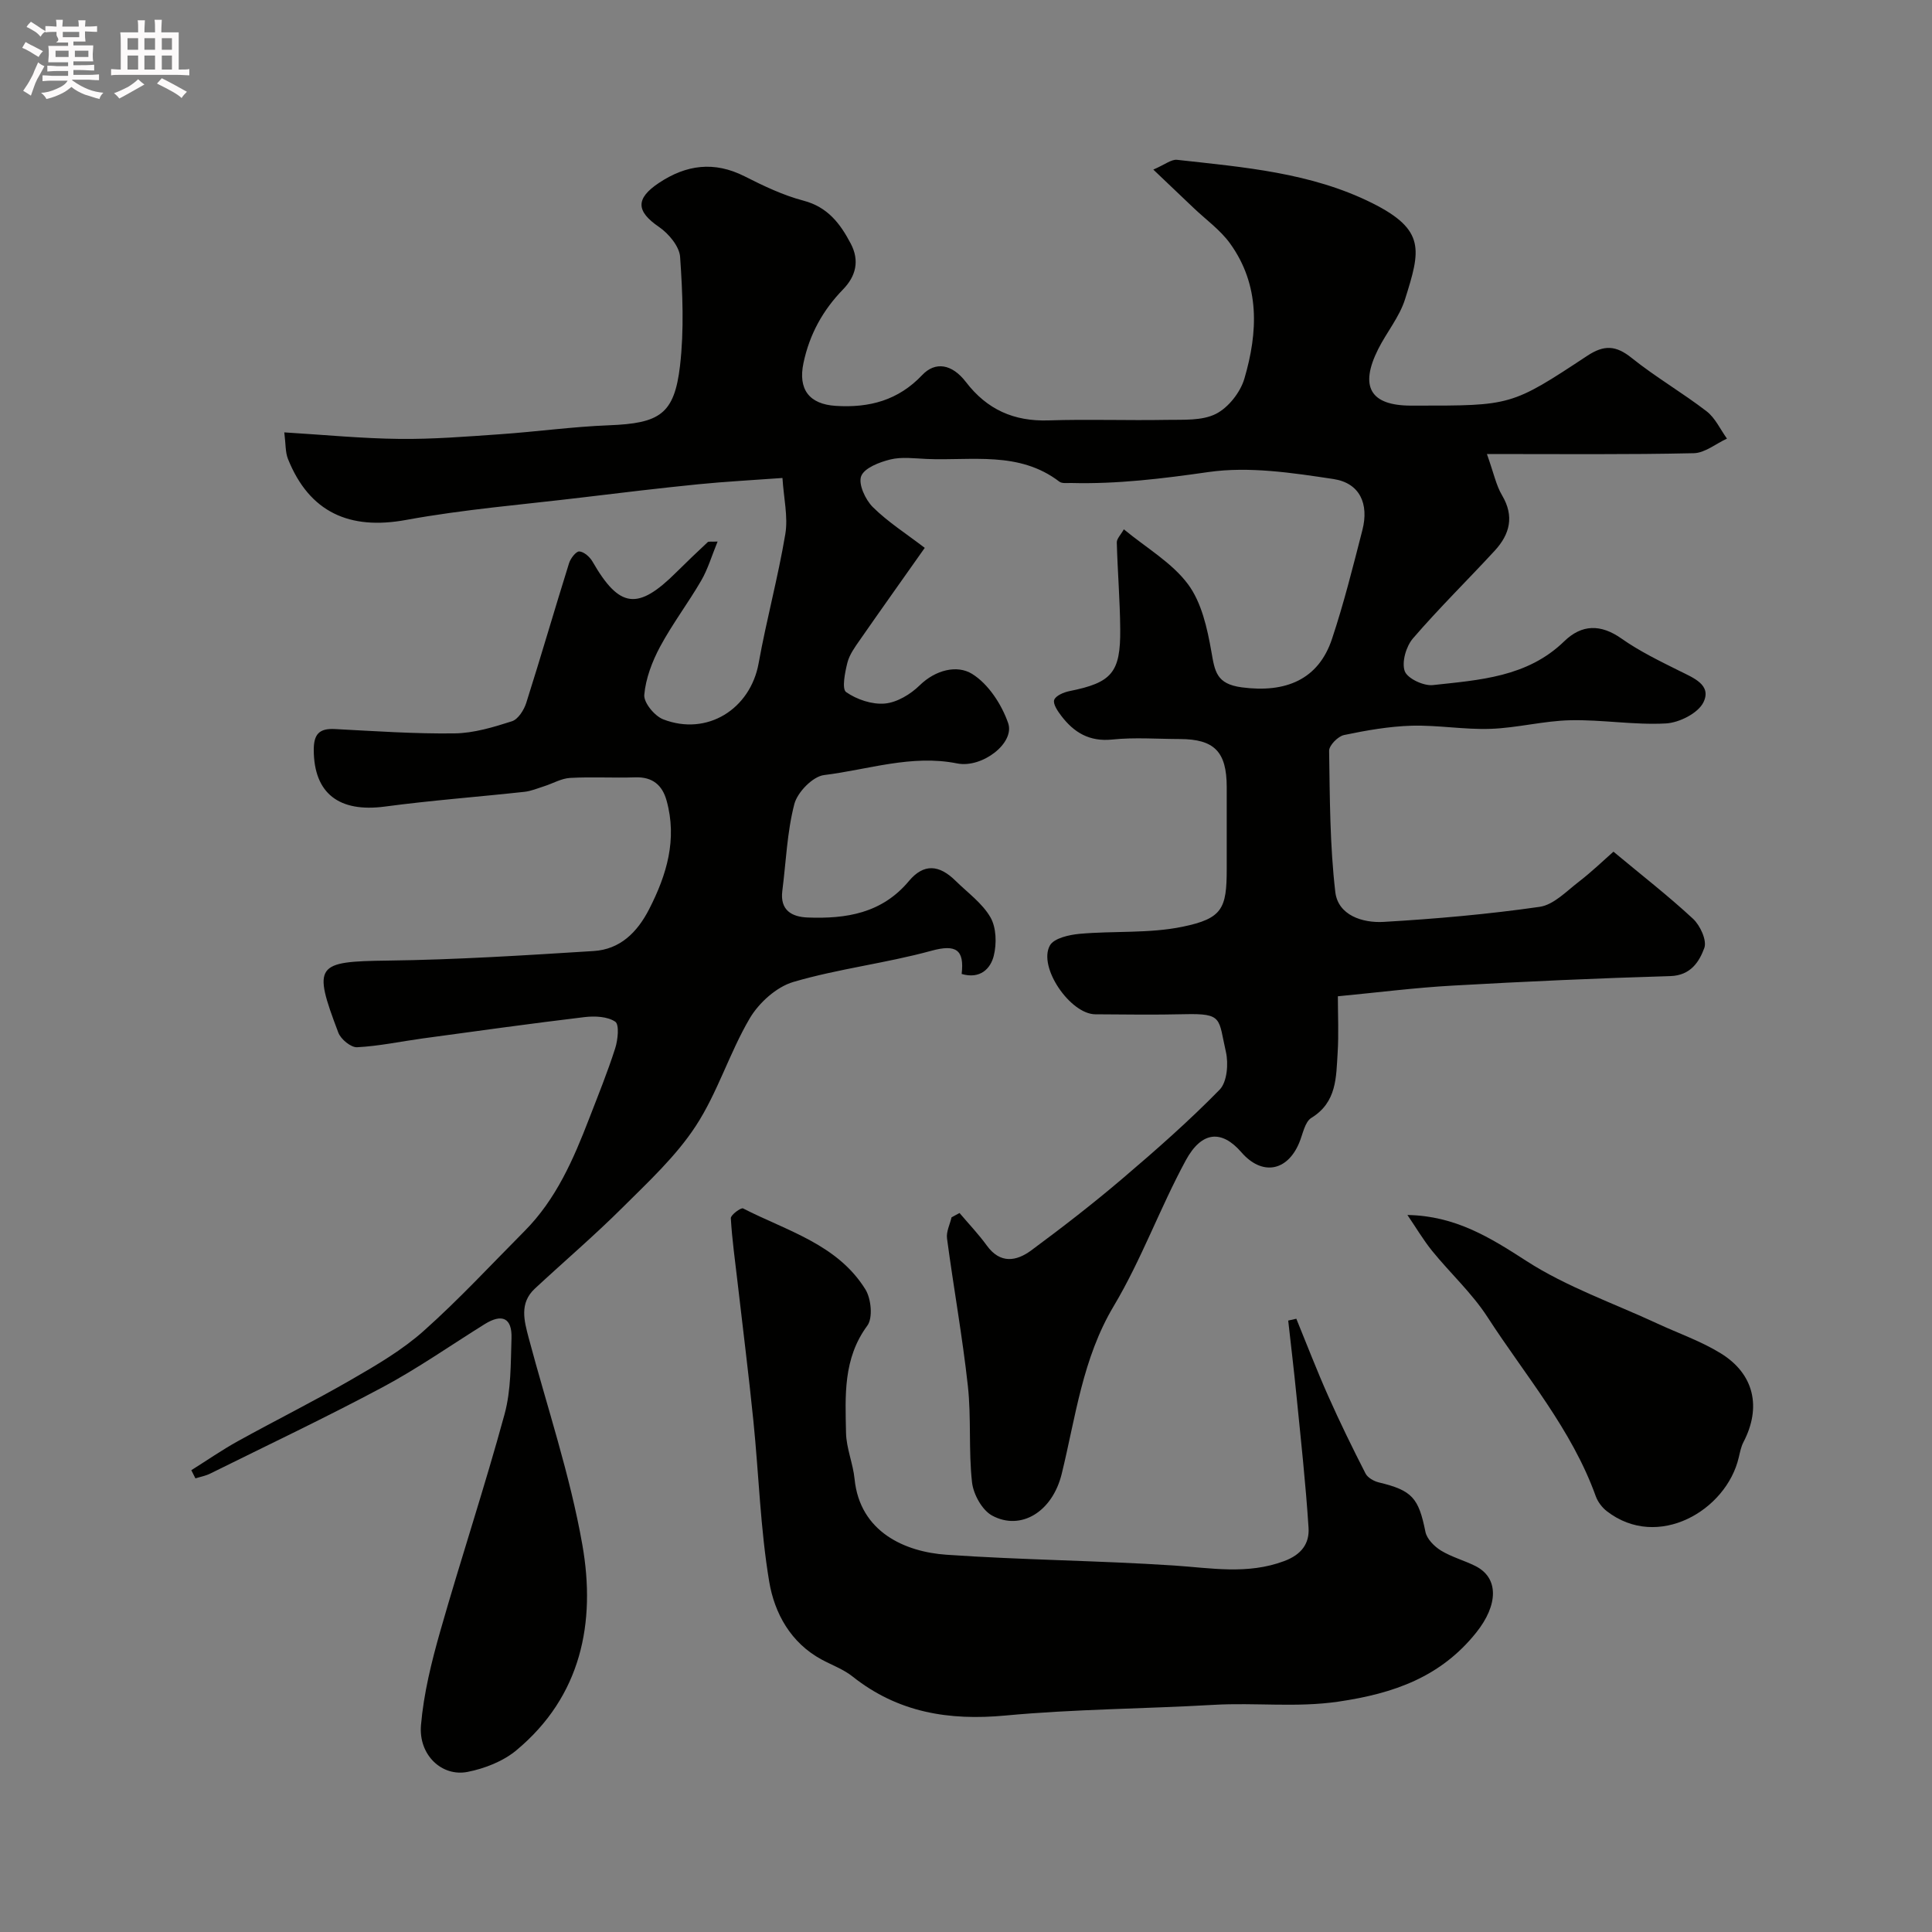
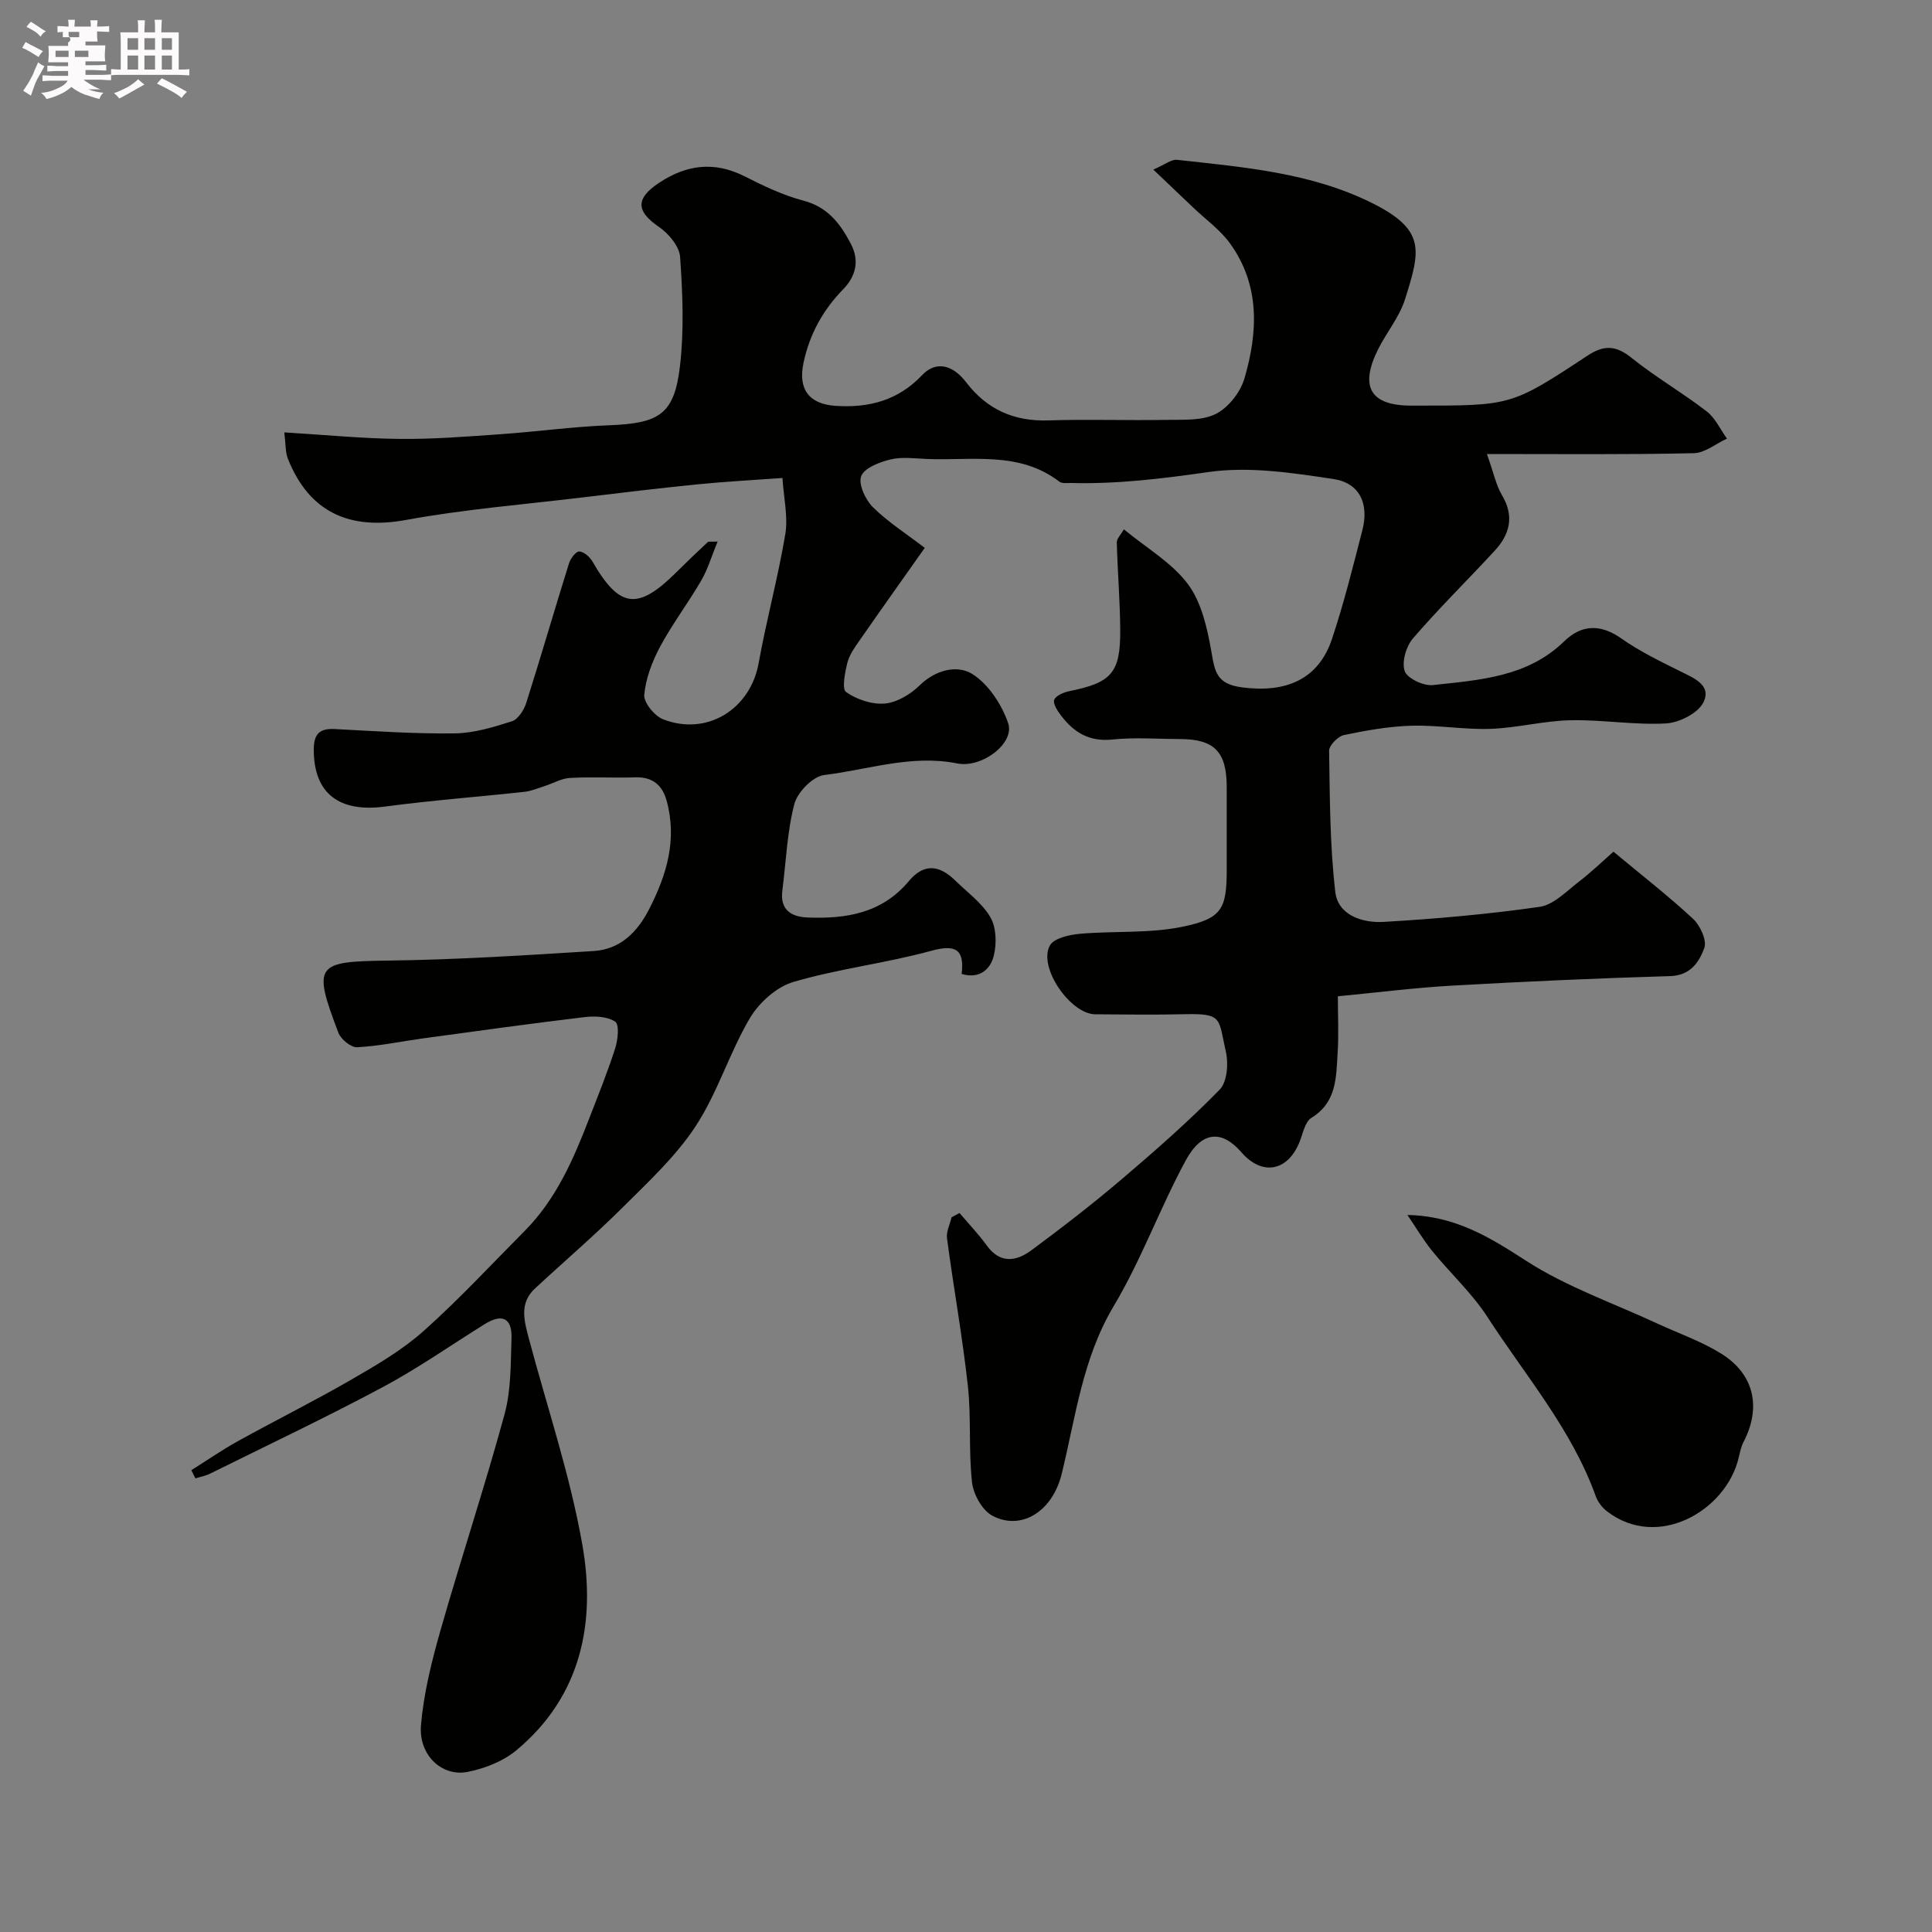
<svg xmlns="http://www.w3.org/2000/svg" enable-background="new 0 0 400 400" viewBox="0 0 400 400">
  <rect x="0" y="0" width="400" height="400" fill="#808080" stroke="none" />
-   <path d="m6.8 9.5c.6.3 1.3.7 2.1 1.1-.4.4-.7.8-.9 1.2-.7-.4-1.3-.8-1.8-1.1s-1.1-.6-1.6-.8c.2-.4.5-.8.7-1.2.4.2.8.5 1.5.8zm.9 6.9c-.3.6-.5 1.1-.7 1.7s-.4 1.1-.6 1.7c-.6-.4-1.1-.7-1.6-1 .7-1 1.2-1.8 1.5-2.4.3-.5.6-1.1.8-1.7.3-.6.5-1.2.8-1.8.3.3.8.6 1.3.8-.7 1.3-1.2 2.2-1.5 2.7zm.1-11c.4.3 1 .7 1.7 1.1-.5.2-.8.6-1.1 1.1-.5-.6-1-1-1.4-1.2s-.9-.6-1.5-.8c.2-.4.5-.7.9-1.1.5.3.9.6 1.4.9zm10.5 13.1c1 .4 2 .6 3.1.7-.4.4-.7.8-.8 1.3-.9-.2-1.9-.6-3-.9-1-.4-2-.9-2.8-1.6-.5.4-1.1.9-1.9 1.3s-1.9.9-3.3 1.2c-.1-.3-.5-.8-1.1-1.3 1 0 2.1-.3 3.2-.8 1.2-.5 1.9-1 2.3-1.7h-3.2c-.4 0-1 0-2 .1v-1.2c1 0 1.7.1 2 .1h3.3v-1h-2.3c-.2 0-.9 0-2 .1v-1.2c1.2 0 1.9.1 2 .1h2.3v-.8h-4.1c0-.7.1-1.2.1-1.6 0-.5 0-1.1-.1-1.8h4.1v-.7h-2.5c1-.6.1-1.1.1-1.6v-.6h-.5c-.4 0-1 0-1.8.1v-1.3c1.2 0 1.9.1 2.1.1h.2c0-.3 0-.8-.1-1.4h1.4c0 .6-.1 1-.1 1.4h3.4c0-.4 0-.8-.1-1.3h1.5c0 .4-.1.9-.1 1.3.7 0 1.5 0 2.5-.1v1.2c-1 0-1.8-.1-2.5-.1v.6c0 .3 0 .8.1 1.5h-2.5v.8h4.1c0 .7-.1 1.3-.1 1.8s0 1 .1 1.5h-4.1v.8h1.4c.8 0 1.8 0 2.9-.1v1.2c-1 0-1.9-.1-2.8-.1h-1.5v1h3.2c.3 0 1 0 2.1-.1v1.2c-1.1 0-1.8-.1-2.1-.1h-3.4l-.1.1c1.4 1 2.4 1.5 3.4 1.9zm-4.1-6.7v-1.3h-2.7v1.3zm2.2-4.1v-1.1h-3.4v1.1zm1.9 4.1v-1.3h-2.8v1.3z" fill="#fcfafa" />
+   <path d="m6.8 9.5c.6.3 1.3.7 2.1 1.1-.4.4-.7.8-.9 1.2-.7-.4-1.3-.8-1.8-1.1s-1.1-.6-1.6-.8c.2-.4.5-.8.7-1.2.4.2.8.5 1.5.8zm.9 6.9c-.3.6-.5 1.1-.7 1.7s-.4 1.1-.6 1.7c-.6-.4-1.1-.7-1.6-1 .7-1 1.2-1.8 1.5-2.4.3-.5.6-1.1.8-1.7.3-.6.5-1.2.8-1.8.3.3.8.6 1.3.8-.7 1.3-1.2 2.2-1.5 2.7zm.1-11c.4.3 1 .7 1.7 1.1-.5.2-.8.6-1.1 1.1-.5-.6-1-1-1.4-1.2s-.9-.6-1.5-.8c.2-.4.5-.7.9-1.1.5.3.9.6 1.4.9zm10.5 13.1c1 .4 2 .6 3.1.7-.4.4-.7.8-.8 1.3-.9-.2-1.9-.6-3-.9-1-.4-2-.9-2.8-1.6-.5.4-1.1.9-1.9 1.3s-1.9.9-3.3 1.2c-.1-.3-.5-.8-1.1-1.3 1 0 2.1-.3 3.2-.8 1.2-.5 1.9-1 2.3-1.7h-3.2c-.4 0-1 0-2 .1v-1.2c1 0 1.7.1 2 .1h3.3v-1h-2.3c-.2 0-.9 0-2 .1v-1.2c1.2 0 1.9.1 2 .1h2.3v-.8h-4.1c0-.7.1-1.2.1-1.6 0-.5 0-1.1-.1-1.8h4.1v-.7c1-.6.1-1.1.1-1.6v-.6h-.5c-.4 0-1 0-1.8.1v-1.3c1.2 0 1.9.1 2.1.1h.2c0-.3 0-.8-.1-1.4h1.4c0 .6-.1 1-.1 1.4h3.4c0-.4 0-.8-.1-1.3h1.5c0 .4-.1.9-.1 1.3.7 0 1.5 0 2.5-.1v1.2c-1 0-1.8-.1-2.5-.1v.6c0 .3 0 .8.1 1.5h-2.5v.8h4.1c0 .7-.1 1.3-.1 1.8s0 1 .1 1.5h-4.1v.8h1.4c.8 0 1.8 0 2.9-.1v1.2c-1 0-1.9-.1-2.8-.1h-1.5v1h3.2c.3 0 1 0 2.1-.1v1.2c-1.1 0-1.8-.1-2.1-.1h-3.4l-.1.1c1.4 1 2.4 1.5 3.4 1.9zm-4.1-6.7v-1.3h-2.7v1.3zm2.2-4.1v-1.1h-3.4v1.1zm1.9 4.1v-1.3h-2.8v1.3z" fill="#fcfafa" />
  <path d="m37 6.7v2.3 5.4c1 0 1.8 0 2.2-.1v1.3c-.6 0-1.5-.1-2.5-.1h-11.9c-.7 0-1.3 0-1.8.1v-1.3c.5 0 1.1.1 2 .1v-5.2c0-1 0-1.8-.1-2.5h3.7c0-1.3 0-2.1-.1-2.5h1.5c0 .4-.1 1.3-.1 2.5h2.2c0-1.2 0-2.1-.1-2.6h1.5c0 .4-.1 1.3-.1 2.6zm-12.3 13.7c-.3-.4-.7-.8-1.1-1.1 1.1-.4 2.1-.9 2.9-1.3.8-.5 1.5-1 2.1-1.6.4.4.9.8 1.3 1.1-2.5 1.4-4.2 2.4-5.2 2.9zm3.9-10.1v-2.4h-2.2v2.4zm0 4.1v-2.9h-2.2v2.9zm3.5-4.1v-2.4h-2.2v2.4zm0 4.1v-2.9h-2.2v2.9zm.4 2.9 1-1.1c.6.3 1.4.7 2.5 1.3s2 1.1 2.7 1.5c-.4.4-.8.8-1.1 1.3-.8-.8-2.5-1.7-5.1-3zm3.1-7v-2.4h-2.1v2.4zm0 4.1v-2.9h-2.1v2.9z" fill="#fcfafa" />
  <g fill="#010100">
    <path d="m39.61 304.39c3.22-2.02 6.36-4.2 9.69-6.04 7.81-4.32 15.81-8.3 23.52-12.76 5.18-2.99 10.46-6.08 14.89-10.03 7.32-6.52 14-13.75 20.92-20.71 6.5-6.55 10.08-14.79 13.33-23.21 1.87-4.84 3.83-9.66 5.41-14.6.56-1.75.88-4.92.01-5.51-1.62-1.09-4.25-1.2-6.36-.95-11.19 1.34-22.36 2.9-33.53 4.42-4.52.62-9.02 1.59-13.56 1.82-1.28.06-3.37-1.66-3.88-3.02-5.37-14.13-4.65-14.73 10.23-14.92 14.22-.18 28.43-1.09 42.63-1.98 5.46-.34 9.01-3.84 11.48-8.65 3.66-7.14 5.85-14.46 3.62-22.5-.89-3.21-2.92-4.93-6.48-4.81-4.49.15-9.01-.13-13.49.12-1.82.1-3.57 1.15-5.37 1.72-1.36.43-2.71 1.01-4.1 1.16-9.62 1.05-19.29 1.77-28.87 3.05-9.52 1.27-14.7-2.73-14.74-11.7-.01-3.25 1.1-4.52 4.36-4.35 8.26.43 16.54 1.01 24.8.9 3.98-.05 8.03-1.28 11.87-2.51 1.29-.41 2.5-2.34 2.97-3.82 3.05-9.61 5.85-19.3 8.86-28.92.31-.99 1.45-2.46 2.12-2.42.96.06 2.17 1.13 2.72 2.08 5.58 9.7 9.38 10.2 17.4 2.2 2.12-2.11 4.29-4.17 6.47-6.21.18-.17.62-.05 2.04-.12-1.22 2.98-2.01 5.7-3.39 8.08-2.7 4.65-5.98 8.97-8.52 13.7-1.64 3.06-2.97 6.56-3.27 9.96-.14 1.61 2.12 4.36 3.89 5.06 9.1 3.55 18.08-2.1 19.79-11.62 1.61-8.95 4.02-17.76 5.52-26.72.6-3.58-.33-7.42-.59-11.62-6.11.45-11.82.74-17.5 1.31-7.99.8-15.97 1.76-23.94 2.72-12.18 1.47-24.45 2.45-36.5 4.66-11.66 2.14-20-1.55-24.44-12.63-.56-1.4-.45-3.07-.76-5.5 8.36.51 16.09 1.27 23.82 1.35 6.93.08 13.87-.48 20.79-.96 7.54-.52 15.06-1.57 22.61-1.86 10.46-.41 13.53-2.24 14.71-12.32.86-7.42.54-15.05.02-22.53-.15-2.2-2.38-4.85-4.38-6.22-4.71-3.22-4.91-5.84-.02-9.1 5.67-3.78 11.46-4.56 17.76-1.37 3.91 1.98 7.96 3.92 12.17 5.03 5.03 1.32 7.62 4.75 9.8 8.9 1.87 3.55 1.05 6.75-1.58 9.46-4.21 4.33-6.96 9.32-8.21 15.26-1.15 5.45 1.18 8.52 6.67 8.87 6.97.45 12.96-1.15 17.91-6.38 2.71-2.86 6.17-2.32 9.06 1.45 4.37 5.7 9.93 8.17 17.09 7.94 8.16-.27 16.33.04 24.5-.11 3.43-.06 7.29.21 10.16-1.24 2.59-1.31 5.07-4.47 5.9-7.31 2.82-9.6 3.27-19.33-2.98-27.99-2.04-2.82-5.04-4.95-7.6-7.4-2.55-2.43-5.11-4.86-8.28-7.88 2.39-1.02 3.73-2.16 4.93-2.02 13.76 1.53 27.68 2.63 40.35 8.94 11.21 5.59 10.01 9.83 6.84 19.92-1.15 3.66-3.8 6.83-5.56 10.33-3.92 7.81-1.61 11.7 6.82 11.7h1c19.65 0 19.71.09 35.47-10.32 3.49-2.3 5.93-2.17 9.18.44 4.95 3.97 10.5 7.19 15.53 11.06 1.79 1.38 2.83 3.74 4.21 5.65-2.29 1.05-4.56 2.97-6.87 3.02-13.75.31-27.49.17-42.83.17 1.43 4.01 1.91 6.49 3.13 8.54 2.58 4.34 1.62 8.06-1.49 11.45-5.61 6.09-11.54 11.9-16.95 18.18-1.42 1.65-2.36 4.89-1.71 6.77.53 1.52 3.9 3.11 5.82 2.9 9.66-1.06 19.56-1.63 27.21-9.07 3.61-3.51 7.54-3.61 11.87-.55 3.72 2.62 7.89 4.64 11.98 6.68 2.88 1.44 6.73 2.89 4.97 6.5-1.1 2.26-5.01 4.23-7.77 4.38-6.56.36-13.2-.81-19.79-.66-5.52.12-11 1.59-16.52 1.78-5.43.19-10.91-.8-16.34-.65-4.69.14-9.39.97-13.99 1.93-1.25.26-3.1 2.14-3.09 3.26.15 9.76.15 19.57 1.28 29.24.57 4.84 5.66 6.44 9.99 6.19 10.8-.63 21.61-1.58 32.32-3.12 2.91-.42 5.56-3.24 8.13-5.21 2.71-2.09 5.19-4.49 7.15-6.21 5.82 4.85 11.36 9.15 16.48 13.9 1.48 1.38 2.9 4.47 2.33 6.04-1.05 2.85-2.82 5.69-7.04 5.82-15.04.44-30.08 1.12-45.1 1.97-7.71.43-15.38 1.41-23.73 2.21 0 3.9.2 7.85-.05 11.77-.32 4.99-.15 10.16-5.43 13.4-1.38.85-1.77 3.38-2.53 5.18-2.5 5.96-7.74 6.82-11.97 1.94-4.04-4.66-8.2-4.44-11.53 1.72-5.33 9.84-9.17 20.53-14.89 30.12-6.49 10.88-7.88 22.96-10.78 34.77-1.95 7.9-8.49 11.8-14.39 8.62-2.08-1.12-3.89-4.4-4.17-6.88-.74-6.59-.14-13.33-.86-19.93-1.12-10.22-2.96-20.37-4.32-30.57-.19-1.39.6-2.91.94-4.38.55-.3 1.1-.59 1.65-.89 1.9 2.24 3.94 4.38 5.66 6.75 2.78 3.83 6.13 3.25 9.2.98 6.45-4.77 12.81-9.69 18.91-14.89 6.91-5.88 13.75-11.9 20.08-18.37 1.55-1.58 1.86-5.38 1.3-7.83-1.58-6.9-.55-7.99-8.54-7.8-6.16.15-12.33.06-18.5.02-5.18-.04-11.9-9.78-9.4-14.25.84-1.51 3.98-2.21 6.15-2.41 7.1-.64 14.41-.04 21.32-1.47 8.25-1.7 9.14-3.77 9.14-11.94 0-5.67.01-11.33 0-17-.01-7.29-2.56-9.9-9.69-9.92-4.67-.01-9.37-.38-13.99.1-4.74.49-7.94-1.44-10.58-4.91-.74-.97-1.75-2.46-1.46-3.29.31-.88 1.97-1.58 3.15-1.82 8.76-1.76 10.6-3.8 10.52-12.84-.05-5.98-.55-11.96-.71-17.94-.02-.77.81-1.56 1.46-2.72 4.72 3.89 9.95 6.9 13.27 11.35 2.82 3.78 4 9.12 4.85 13.95.72 4.12 1.02 6.72 6.31 7.42 9.08 1.2 15.87-1.6 18.67-10.04 2.46-7.39 4.35-14.98 6.29-22.53 1.39-5.42-.53-9.73-5.98-10.56-8.54-1.29-17.47-2.65-25.88-1.45-9.5 1.36-18.88 2.52-28.44 2.27-.83-.02-1.88.15-2.44-.28-8.37-6.4-18.17-4.29-27.53-4.7-2.5-.11-5.11-.47-7.47.11-2.25.55-5.37 1.75-6.03 3.45-.63 1.64.86 4.87 2.41 6.41 3.11 3.08 6.89 5.48 10.75 8.44-4.66 6.61-9.08 12.81-13.43 19.07-1.02 1.46-2.15 3.01-2.58 4.68-.51 2.02-1.19 5.46-.27 6.11 2.21 1.54 5.38 2.61 8.03 2.37 2.51-.23 5.3-1.91 7.18-3.75 3.32-3.25 7.78-4.3 10.87-2.39 3.36 2.08 6.11 6.3 7.46 10.17 1.46 4.16-5.4 9.4-10.55 8.37-9.44-1.89-18.43 1.29-27.56 2.41-2.34.29-5.51 3.55-6.15 6-1.51 5.81-1.72 11.96-2.49 17.98-.51 4.02 1.98 5.39 5.27 5.51 7.94.3 15.34-.85 20.94-7.55 3.06-3.66 6.25-3.42 9.67-.04 2.49 2.45 5.52 4.62 7.21 7.55 1.23 2.13 1.31 5.47.69 7.96-.66 2.67-2.81 4.89-6.65 3.77.58-4.98-1.11-6.22-6.28-4.8-9.41 2.58-19.22 3.71-28.56 6.45-3.5 1.03-7.12 4.3-9.03 7.53-4.21 7.15-6.66 15.39-11.18 22.3-4.08 6.24-9.76 11.5-15.1 16.82-5.85 5.83-12.15 11.21-18.2 16.83-3.26 3.02-2.23 6.66-1.28 10.26 3.79 14.25 8.56 28.33 11.1 42.8 2.83 16.07-.21 31.35-13.66 42.54-2.74 2.28-6.55 3.77-10.09 4.47-5.34 1.06-10.19-3.51-9.66-9.67.56-6.58 2.19-13.14 4.01-19.53 4.28-15.01 9.2-29.83 13.3-44.88 1.36-5 1.26-10.45 1.43-15.7.14-4.21-1.95-5.17-5.57-2.91-7.02 4.37-13.82 9.15-21.1 13.04-11.75 6.28-23.81 11.99-35.75 17.91-.94.46-2.01.65-3.02.97-.27-.57-.56-1.13-.85-1.69z" />
-     <path d="m268.39 273.03c2.19 5.35 4.26 10.75 6.61 16.02 2.41 5.42 5.02 10.75 7.72 16.03.45.87 1.73 1.59 2.76 1.84 6.89 1.65 8.23 3.2 9.64 10.23.29 1.46 1.82 3.01 3.19 3.86 2.2 1.35 4.79 2.04 7.12 3.2 4.95 2.46 4.75 8.08.25 13.74-7.38 9.27-17.13 12.67-28.55 14.35-8.72 1.28-17.25.17-25.85.67-14.36.83-28.78.87-43.09 2.21-11.76 1.1-22.29-.62-31.68-8.08-1.86-1.48-4.22-2.34-6.35-3.48-6.45-3.47-9.8-9.61-10.9-16.13-1.84-10.98-2.15-22.21-3.28-33.32-.97-9.61-2.19-19.2-3.29-28.8-.5-4.38-1.13-8.75-1.38-13.15-.04-.67 2.1-2.25 2.53-2.03 9.07 4.65 19.53 7.42 25.33 16.76 1.2 1.93 1.58 5.91.4 7.51-5.05 6.84-4.56 14.54-4.41 22.18.06 3.2 1.45 6.35 1.77 9.57 1.1 11.02 10.49 15.09 19 15.68 15.67 1.09 31.41 1.2 47.09 2.23 7.71.51 15.24 1.94 22.87-.92 3.59-1.34 5.24-3.65 5.03-6.9-.59-9.17-1.6-18.32-2.51-27.47-.51-5.15-1.13-10.28-1.7-15.42.55-.13 1.11-.26 1.68-.38z" />
    <path d="m291.39 251.55c9.94.17 17.14 4.68 24.62 9.51 8.35 5.39 18.03 8.74 27.13 12.97 4.4 2.04 9.06 3.65 13.15 6.18 6.92 4.27 8.42 11.17 4.68 18.35-.51.97-.72 2.11-.98 3.19-2.54 10.95-16.72 19.31-27.31 11.13-.98-.76-1.87-1.93-2.29-3.09-4.98-13.87-14.57-24.97-22.41-37.09-3.22-4.98-7.74-9.11-11.51-13.76-1.86-2.32-3.39-4.92-5.08-7.39z" />
  </g>
</svg>